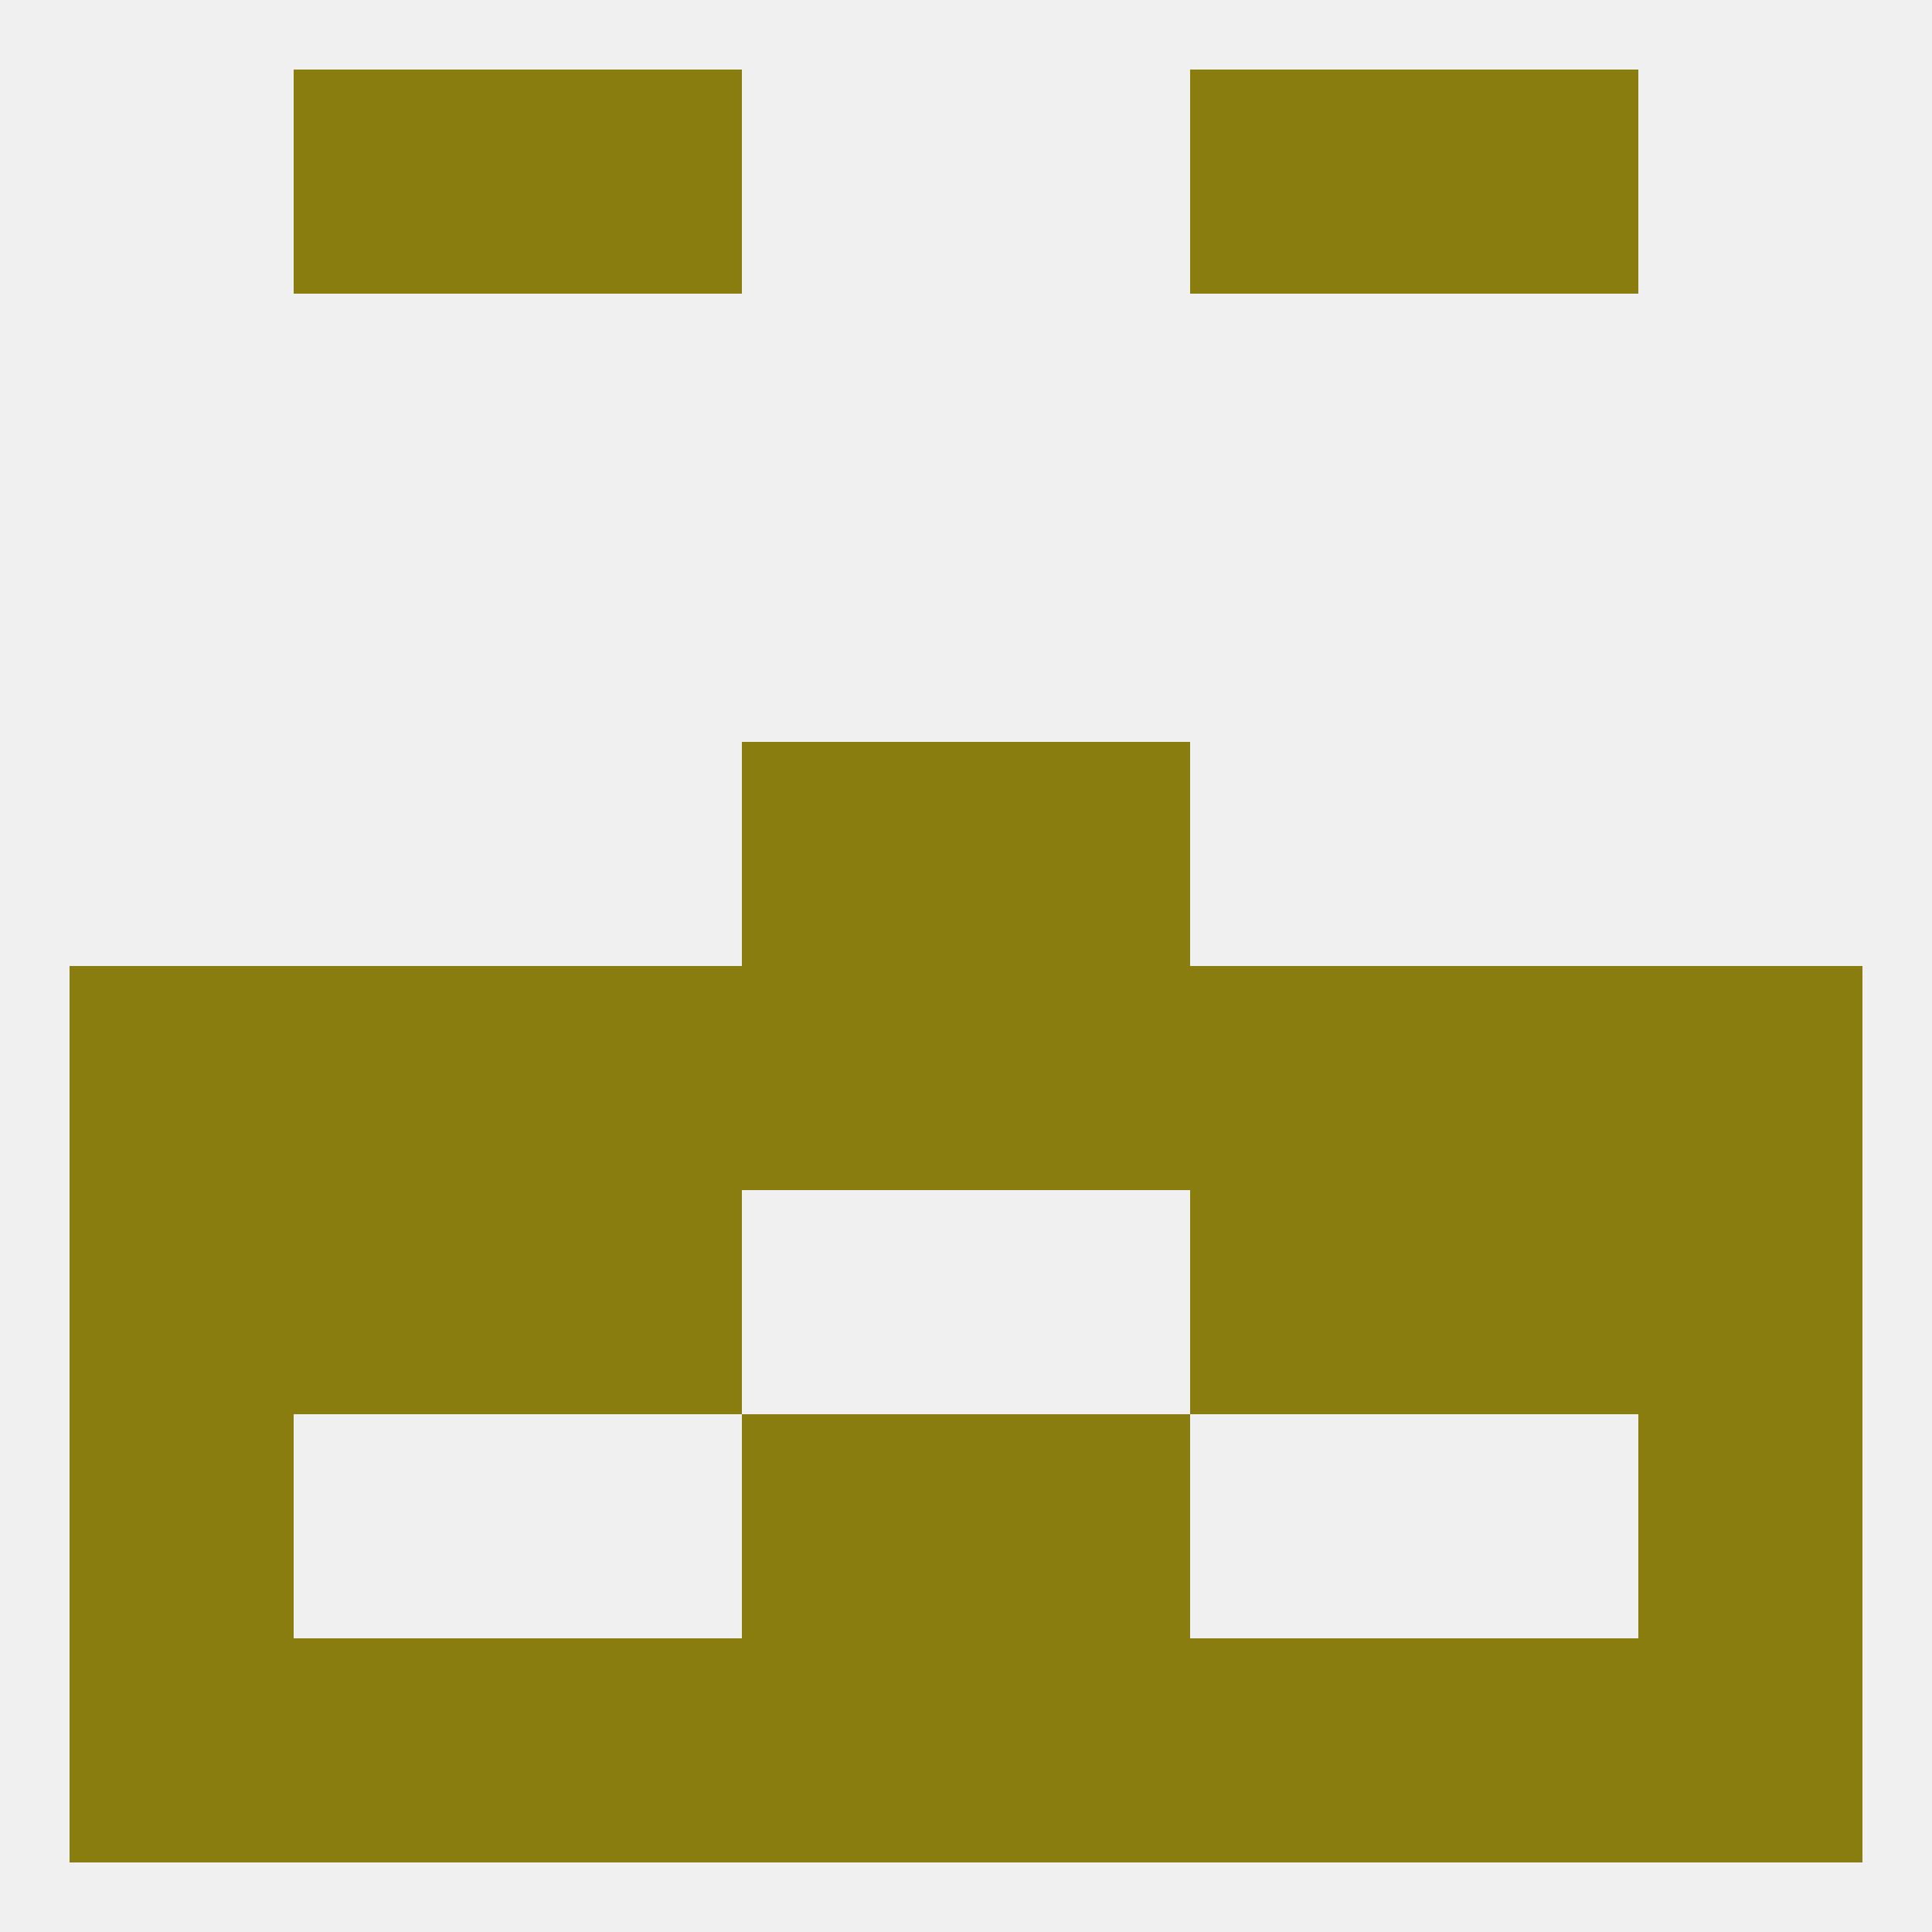
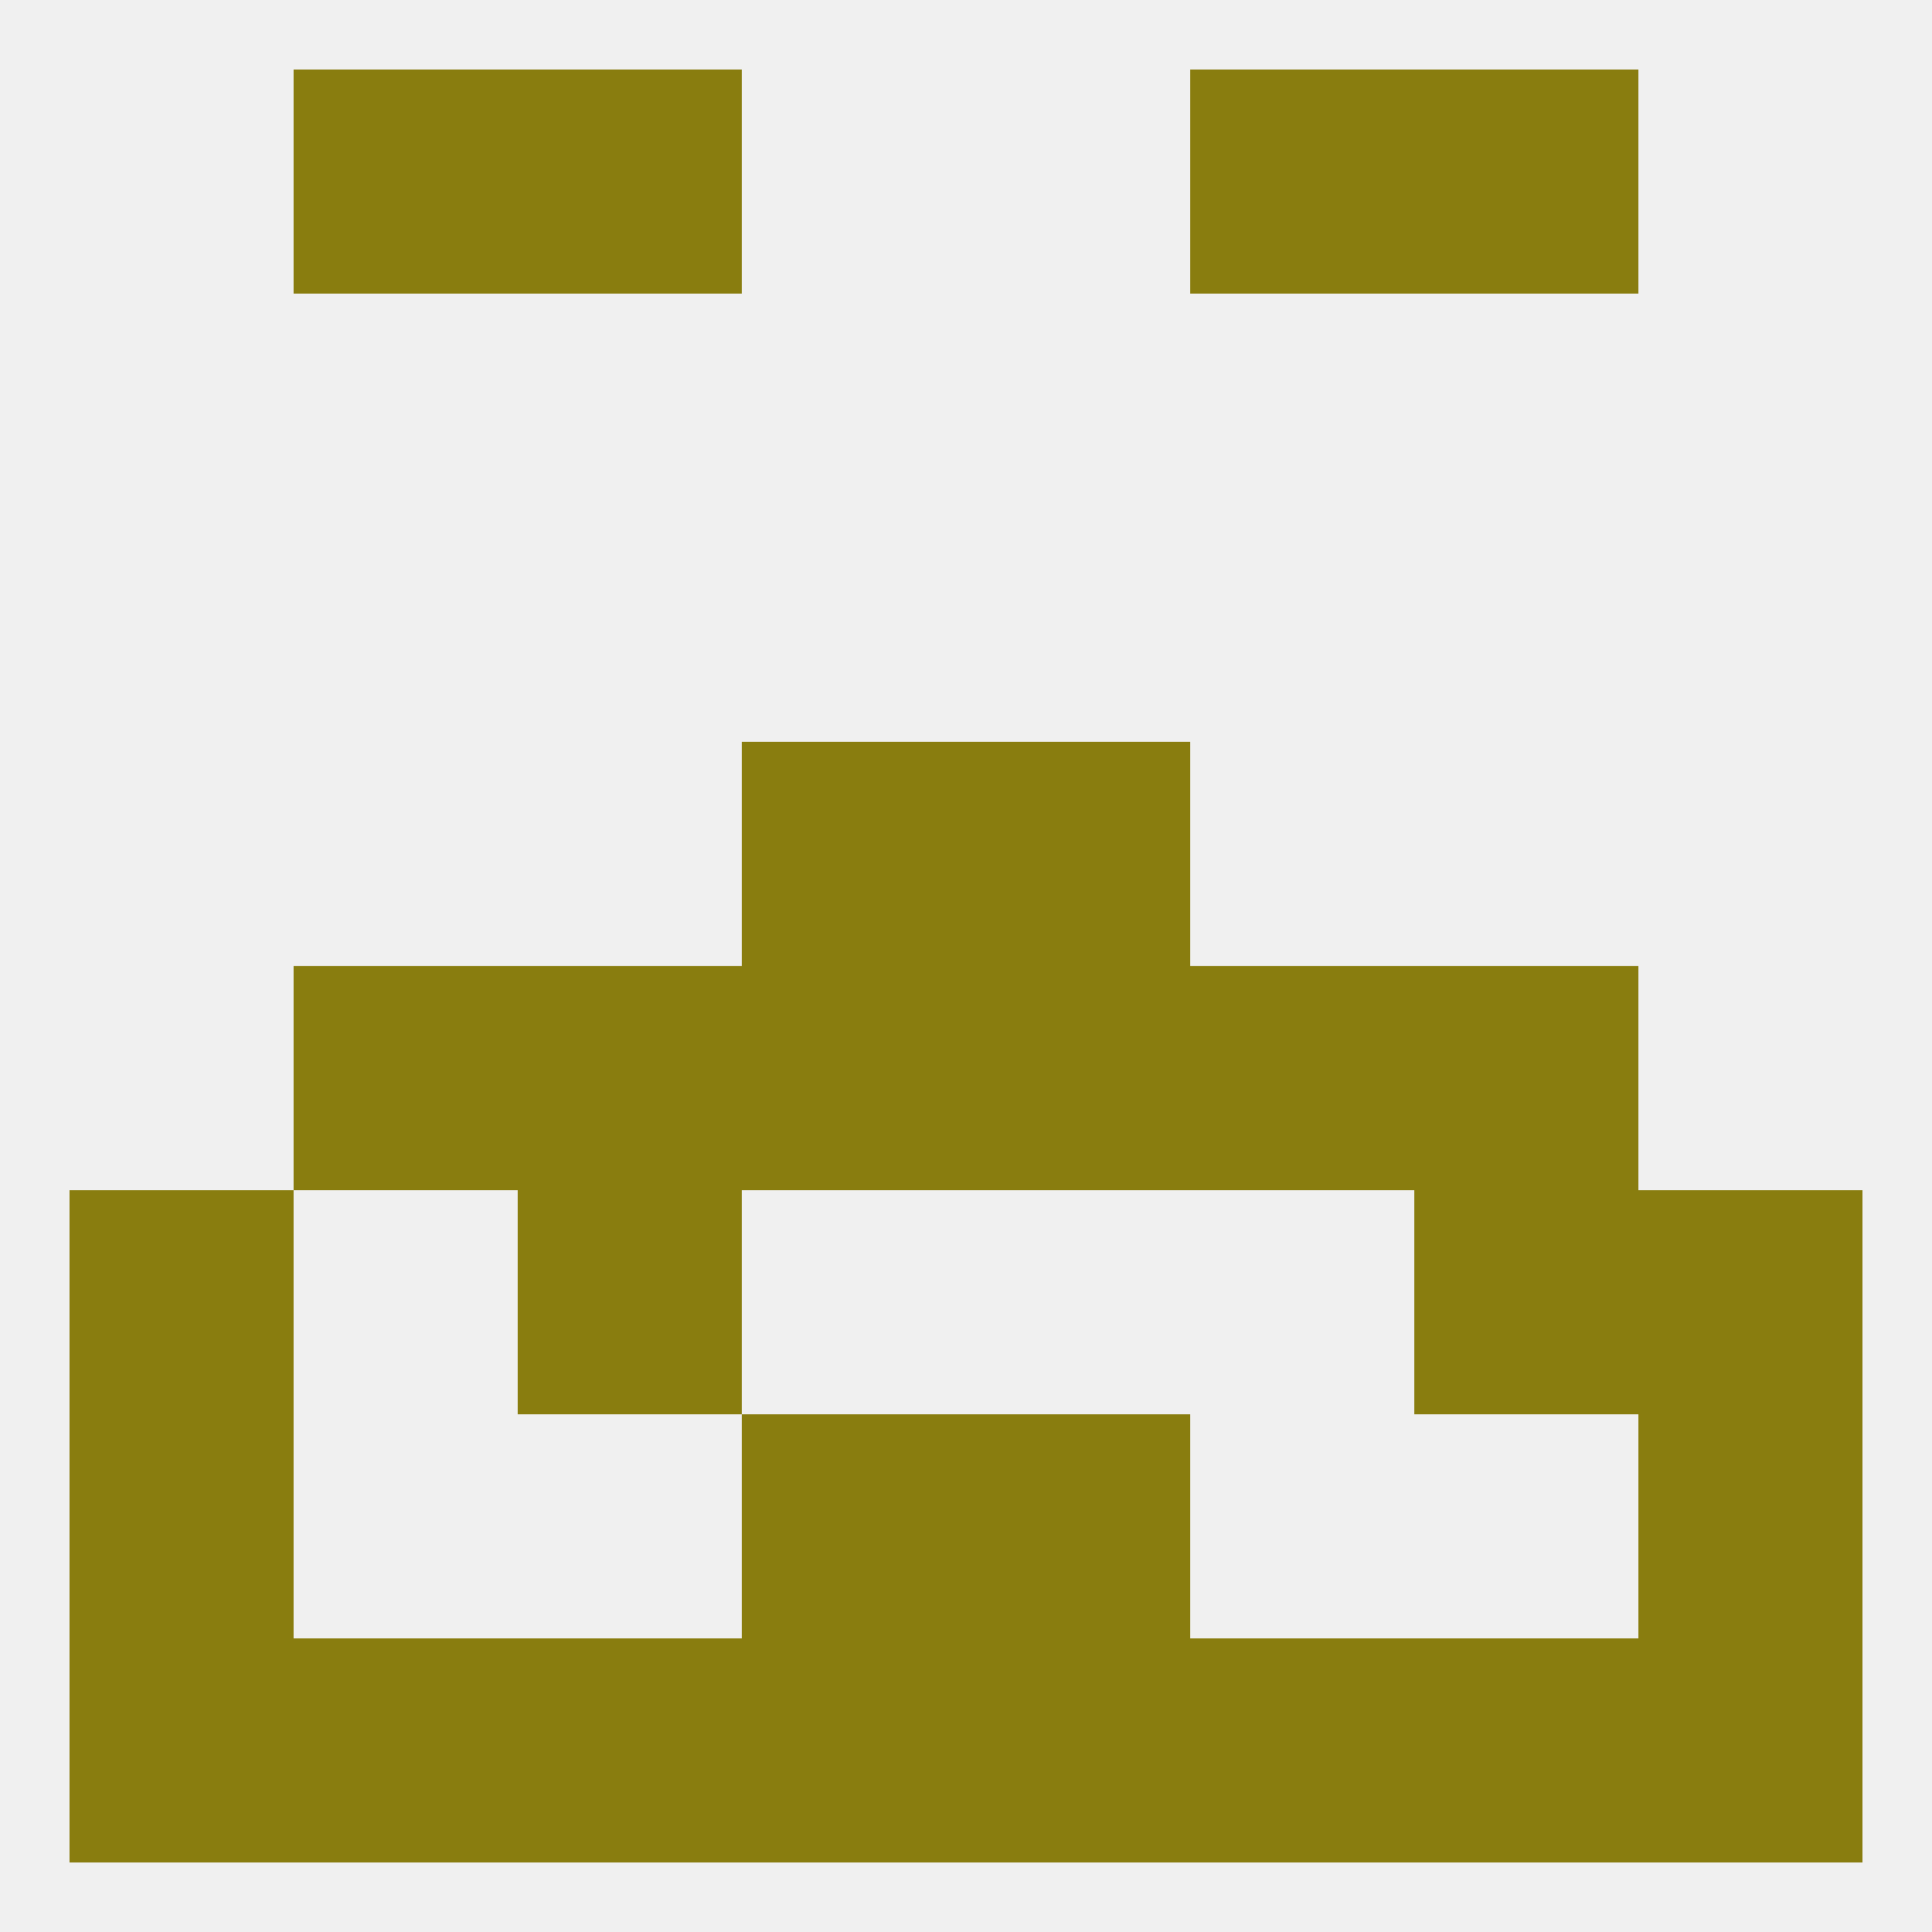
<svg xmlns="http://www.w3.org/2000/svg" version="1.1" baseprofile="full" width="250" height="250" viewBox="0 0 250 250">
  <rect width="100%" height="100%" fill="rgba(240,240,240,255)" />
  <rect x="125" y="125" width="29" height="29" fill="rgba(137,125,15,255)" />
  <rect x="67" y="125" width="29" height="29" fill="rgba(137,125,15,255)" />
  <rect x="154" y="125" width="29" height="29" fill="rgba(137,125,15,255)" />
  <rect x="38" y="125" width="29" height="29" fill="rgba(137,125,15,255)" />
  <rect x="183" y="125" width="29" height="29" fill="rgba(137,125,15,255)" />
-   <rect x="9" y="125" width="29" height="29" fill="rgba(137,125,15,255)" />
-   <rect x="212" y="125" width="29" height="29" fill="rgba(137,125,15,255)" />
  <rect x="96" y="125" width="29" height="29" fill="rgba(137,125,15,255)" />
  <rect x="96" y="96" width="29" height="29" fill="rgba(137,125,15,255)" />
  <rect x="125" y="96" width="29" height="29" fill="rgba(137,125,15,255)" />
  <rect x="9" y="154" width="29" height="29" fill="rgba(137,125,15,255)" />
  <rect x="212" y="154" width="29" height="29" fill="rgba(137,125,15,255)" />
-   <rect x="38" y="154" width="29" height="29" fill="rgba(137,125,15,255)" />
  <rect x="183" y="154" width="29" height="29" fill="rgba(137,125,15,255)" />
  <rect x="67" y="154" width="29" height="29" fill="rgba(137,125,15,255)" />
-   <rect x="154" y="154" width="29" height="29" fill="rgba(137,125,15,255)" />
  <rect x="125" y="183" width="29" height="29" fill="rgba(137,125,15,255)" />
  <rect x="9" y="183" width="29" height="29" fill="rgba(137,125,15,255)" />
  <rect x="212" y="183" width="29" height="29" fill="rgba(137,125,15,255)" />
  <rect x="96" y="183" width="29" height="29" fill="rgba(137,125,15,255)" />
  <rect x="38" y="212" width="29" height="29" fill="rgba(137,125,15,255)" />
  <rect x="183" y="212" width="29" height="29" fill="rgba(137,125,15,255)" />
  <rect x="9" y="212" width="29" height="29" fill="rgba(137,125,15,255)" />
  <rect x="212" y="212" width="29" height="29" fill="rgba(137,125,15,255)" />
  <rect x="96" y="212" width="29" height="29" fill="rgba(137,125,15,255)" />
  <rect x="125" y="212" width="29" height="29" fill="rgba(137,125,15,255)" />
  <rect x="67" y="212" width="29" height="29" fill="rgba(137,125,15,255)" />
  <rect x="154" y="212" width="29" height="29" fill="rgba(137,125,15,255)" />
  <rect x="38" y="9" width="29" height="29" fill="rgba(137,125,15,255)" />
  <rect x="183" y="9" width="29" height="29" fill="rgba(137,125,15,255)" />
  <rect x="67" y="9" width="29" height="29" fill="rgba(137,125,15,255)" />
  <rect x="154" y="9" width="29" height="29" fill="rgba(137,125,15,255)" />
</svg>